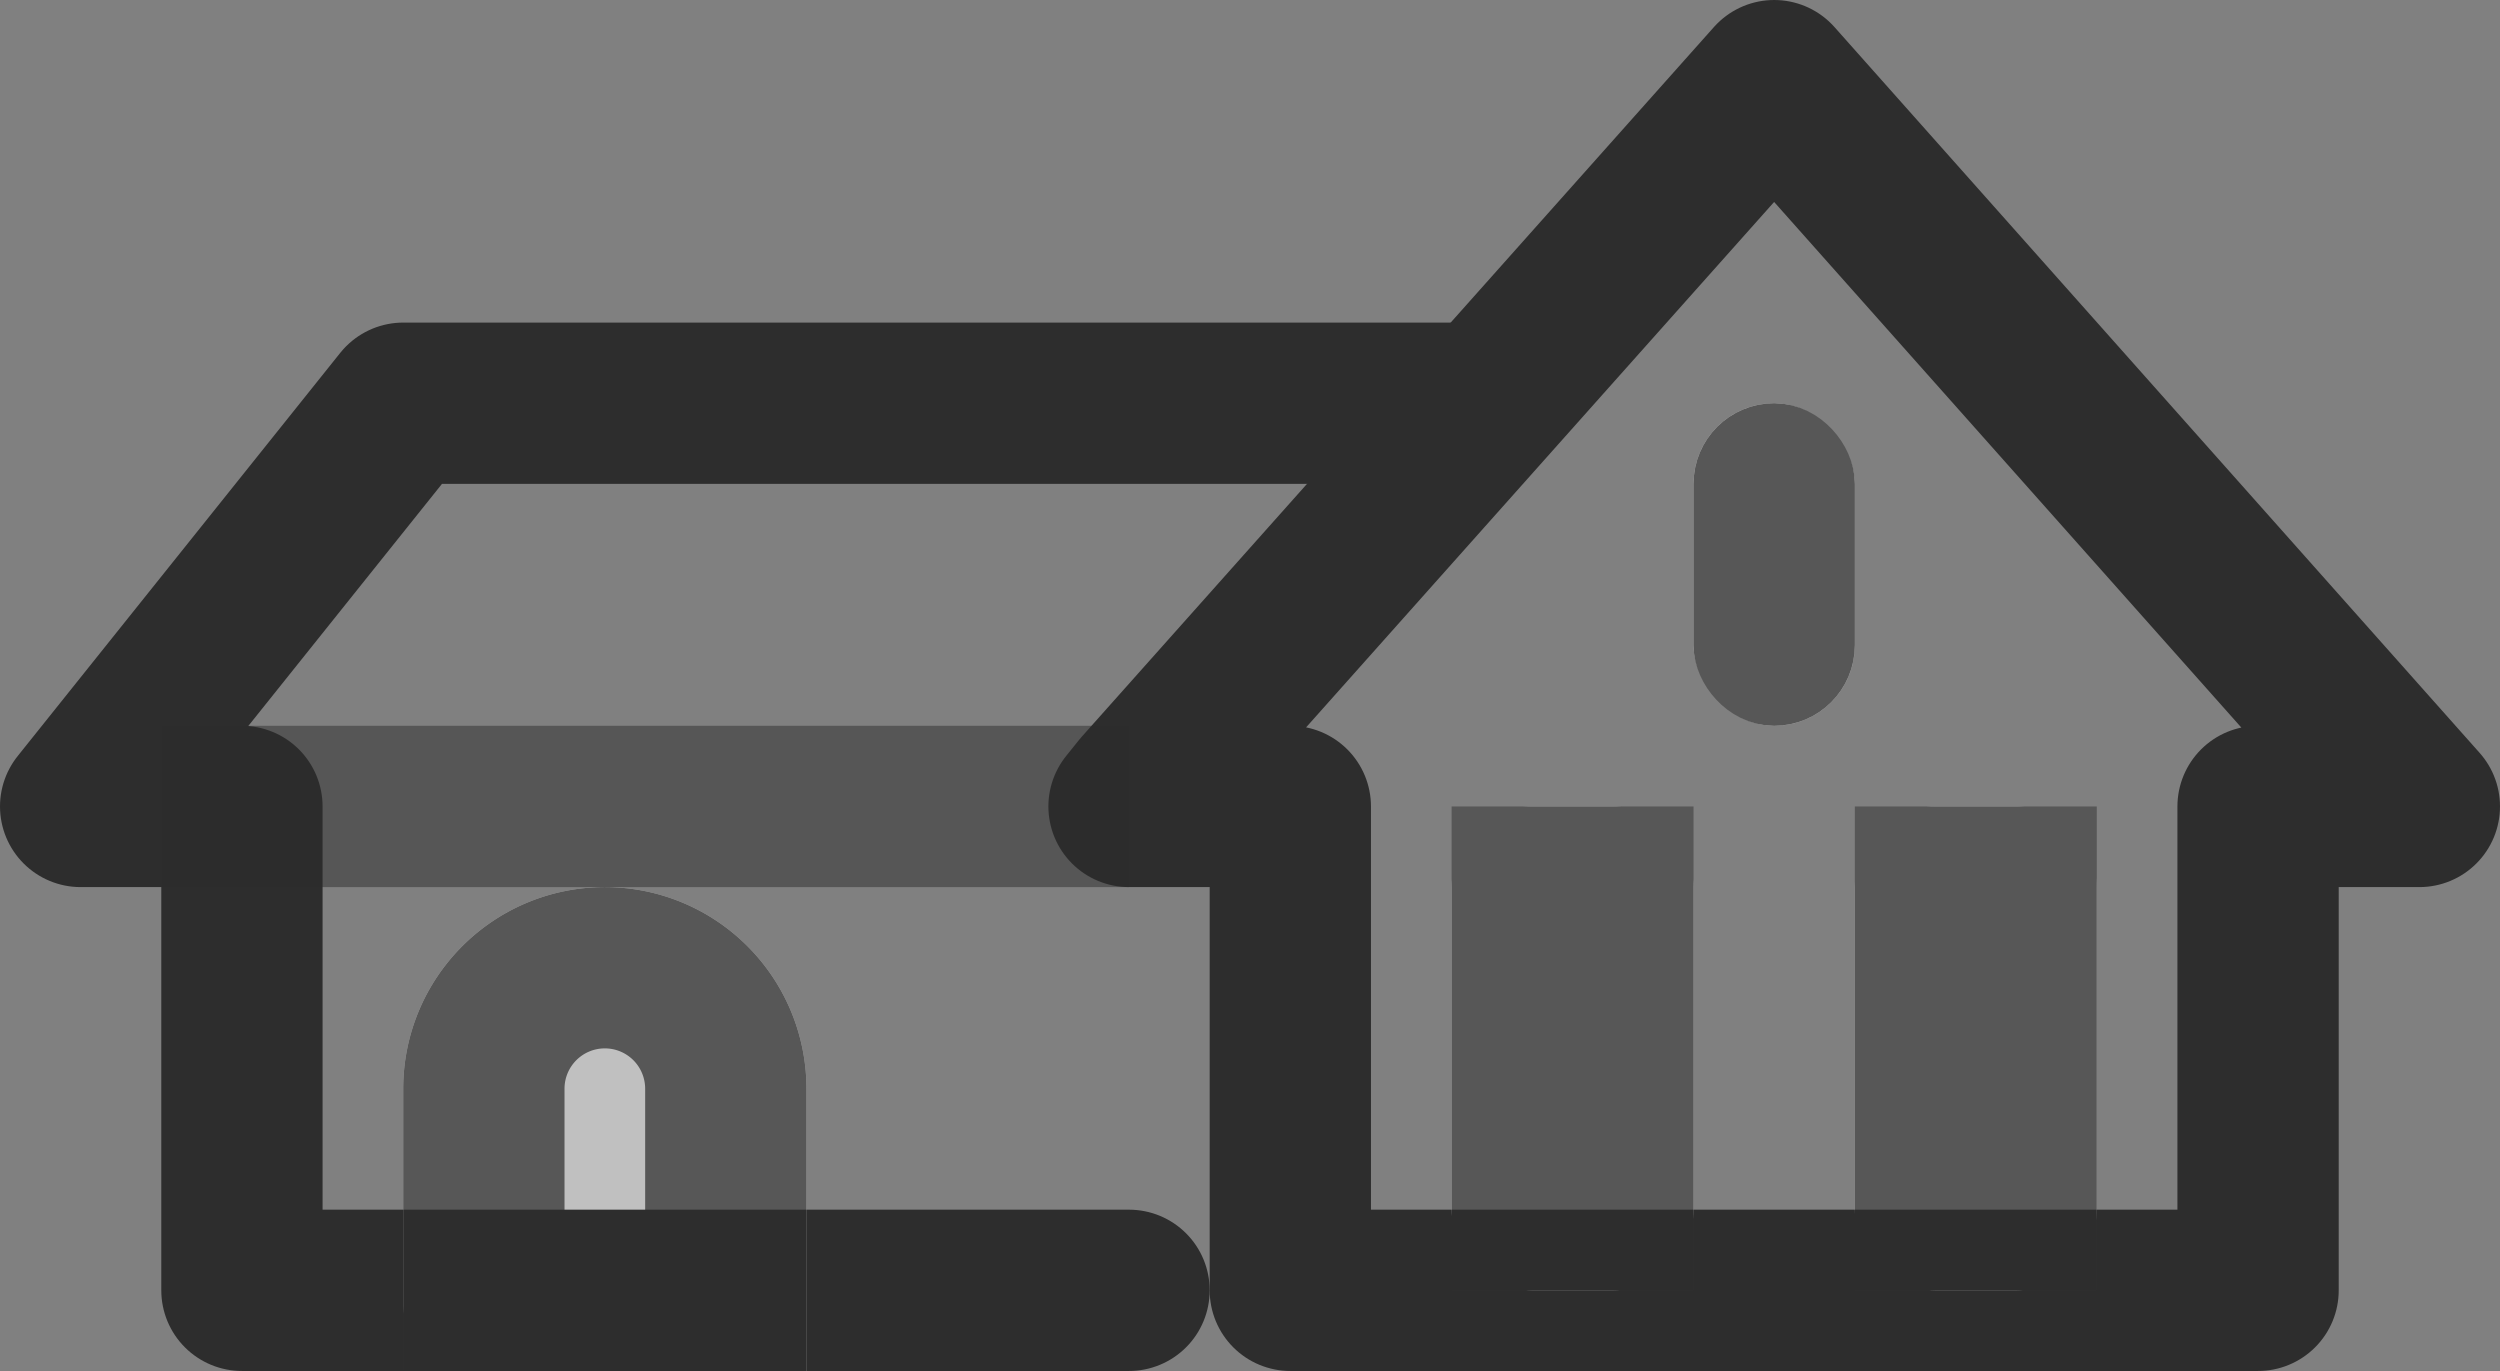
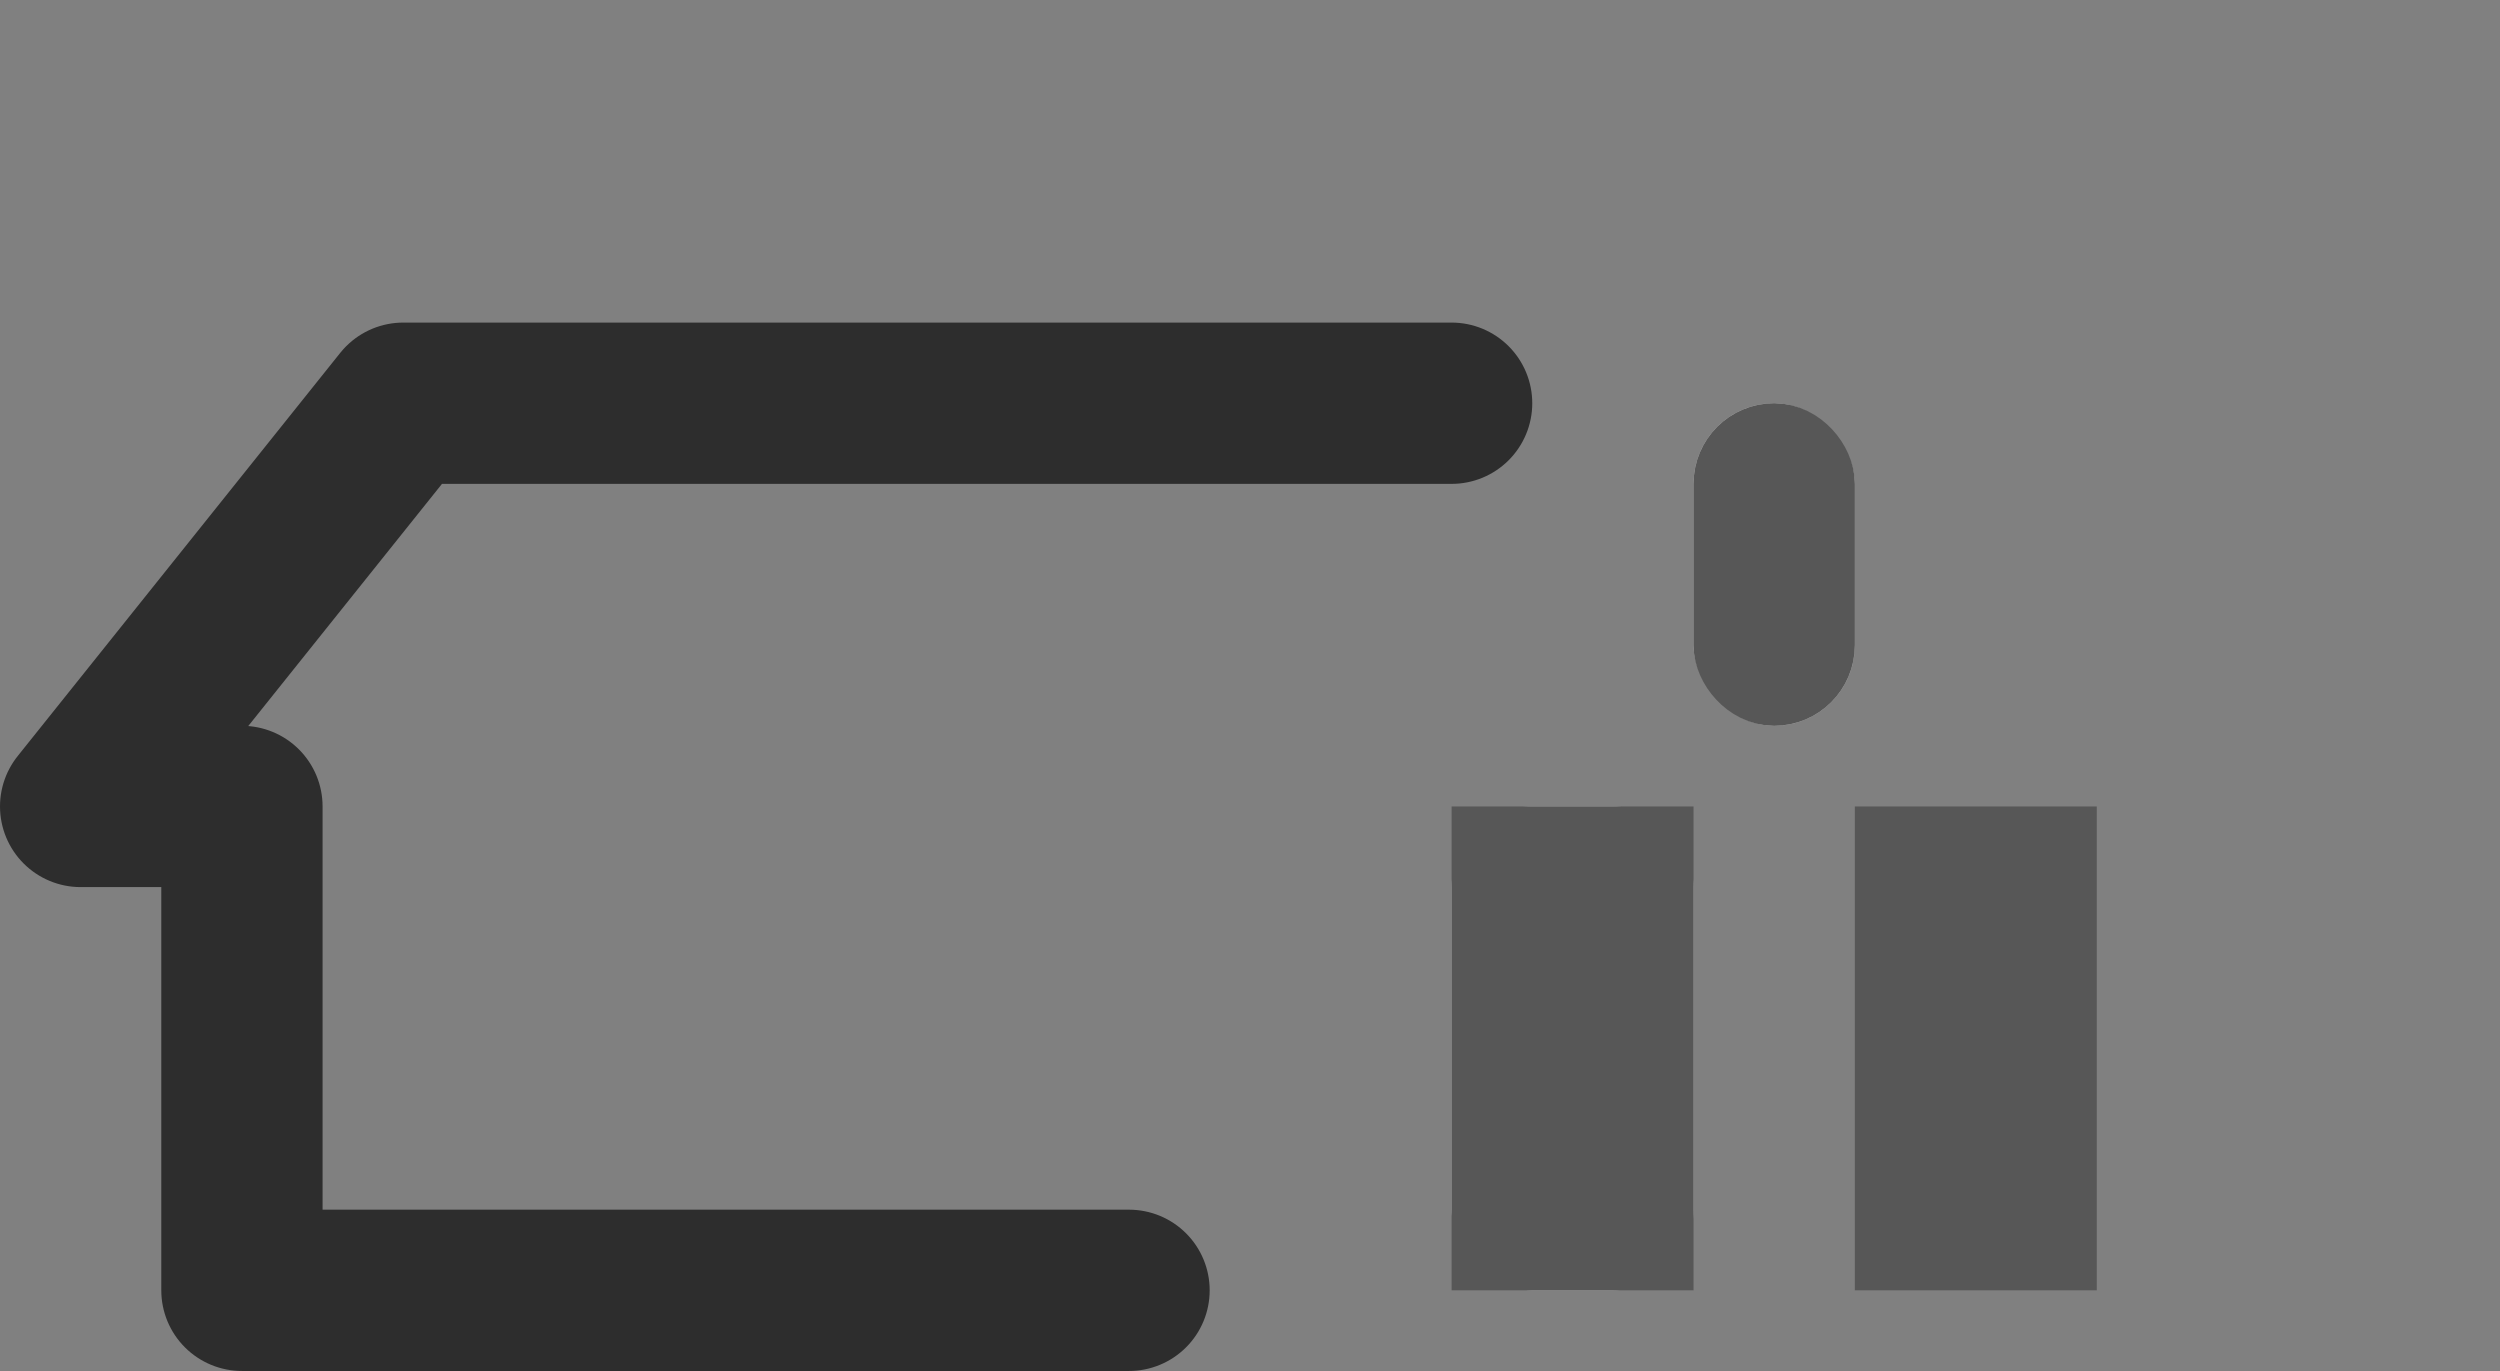
<svg xmlns="http://www.w3.org/2000/svg" width="31" height="17" viewBox="0 0 31 17">
  <rect x="0" y="0" width="31" height="17" fill="#808080" stroke="none" />
  <g id="e_5941" data-name="e 5941" transform="translate(-1258.5 -400)">
    <path id="h_10994" data-name="h 10994" d="M15,1H2L-2,6H0v6H11" transform="translate(1261.5 404)" fill="none" stroke="#2d2d2d" stroke-linecap="round" stroke-linejoin="round" stroke-width="2" />
    <g id="l_268" data-name="l 268" transform="translate(1263.5 411)" fill="#fff" stroke="#2d2d2d" stroke-width="2" opacity="0.5">
-       <path d="M2.5,0h0A2.5,2.5,0,0,1,5,2.5V6A0,0,0,0,1,5,6H.833A.833.833,0,0,1,0,5.167V2.5A2.5,2.5,0,0,1,2.5,0Z" stroke="none" />
-       <path d="M2.5,1h0A1.5,1.5,0,0,1,4,2.5V5A0,0,0,0,1,4,5H1A0,0,0,0,1,1,5V2.5A1.5,1.5,0,0,1,2.5,1Z" fill="none" />
-     </g>
+       </g>
    <g id="e_5942" data-name="e 5942" transform="translate(-2)">
-       <path id="h_11008" data-name="h 11008" d="M8,12V6h2L2-3-5.839,5.8-6,6h2v6H8" transform="translate(1280.5 404)" fill="none" stroke="#2d2d2d" stroke-linecap="round" stroke-linejoin="round" stroke-width="2" />
      <g id="l_264" data-name="l 264" transform="translate(1278.5 410)" fill="#fff" stroke="#2d2d2d" stroke-width="2" opacity="0.5">
        <rect width="3" height="6" rx="1" stroke="none" />
        <rect x="1" y="1" width="1" height="4" fill="none" />
      </g>
      <g id="l_265" data-name="l 265" transform="translate(1283.5 410)" fill="#fff" stroke="#2d2d2d" stroke-width="2" opacity="0.5">
-         <rect width="3" height="6" rx="1" stroke="none" />
        <rect x="1" y="1" width="1" height="4" fill="none" />
      </g>
      <g id="l_266" data-name="l 266" transform="translate(1281.5 405)" fill="#fff" stroke="#2d2d2d" stroke-linecap="round" stroke-linejoin="round" stroke-width="1" opacity="0.5">
        <rect width="2" height="4" rx="1" stroke="none" />
        <rect x="0.5" y="0.5" width="1" height="3" rx="0.5" fill="none" />
      </g>
    </g>
-     <line id="b_158" data-name="b 158" x2="12" transform="translate(1260.5 410)" fill="none" stroke="#2d2d2d" stroke-width="2" opacity="0.5" />
  </g>
</svg>